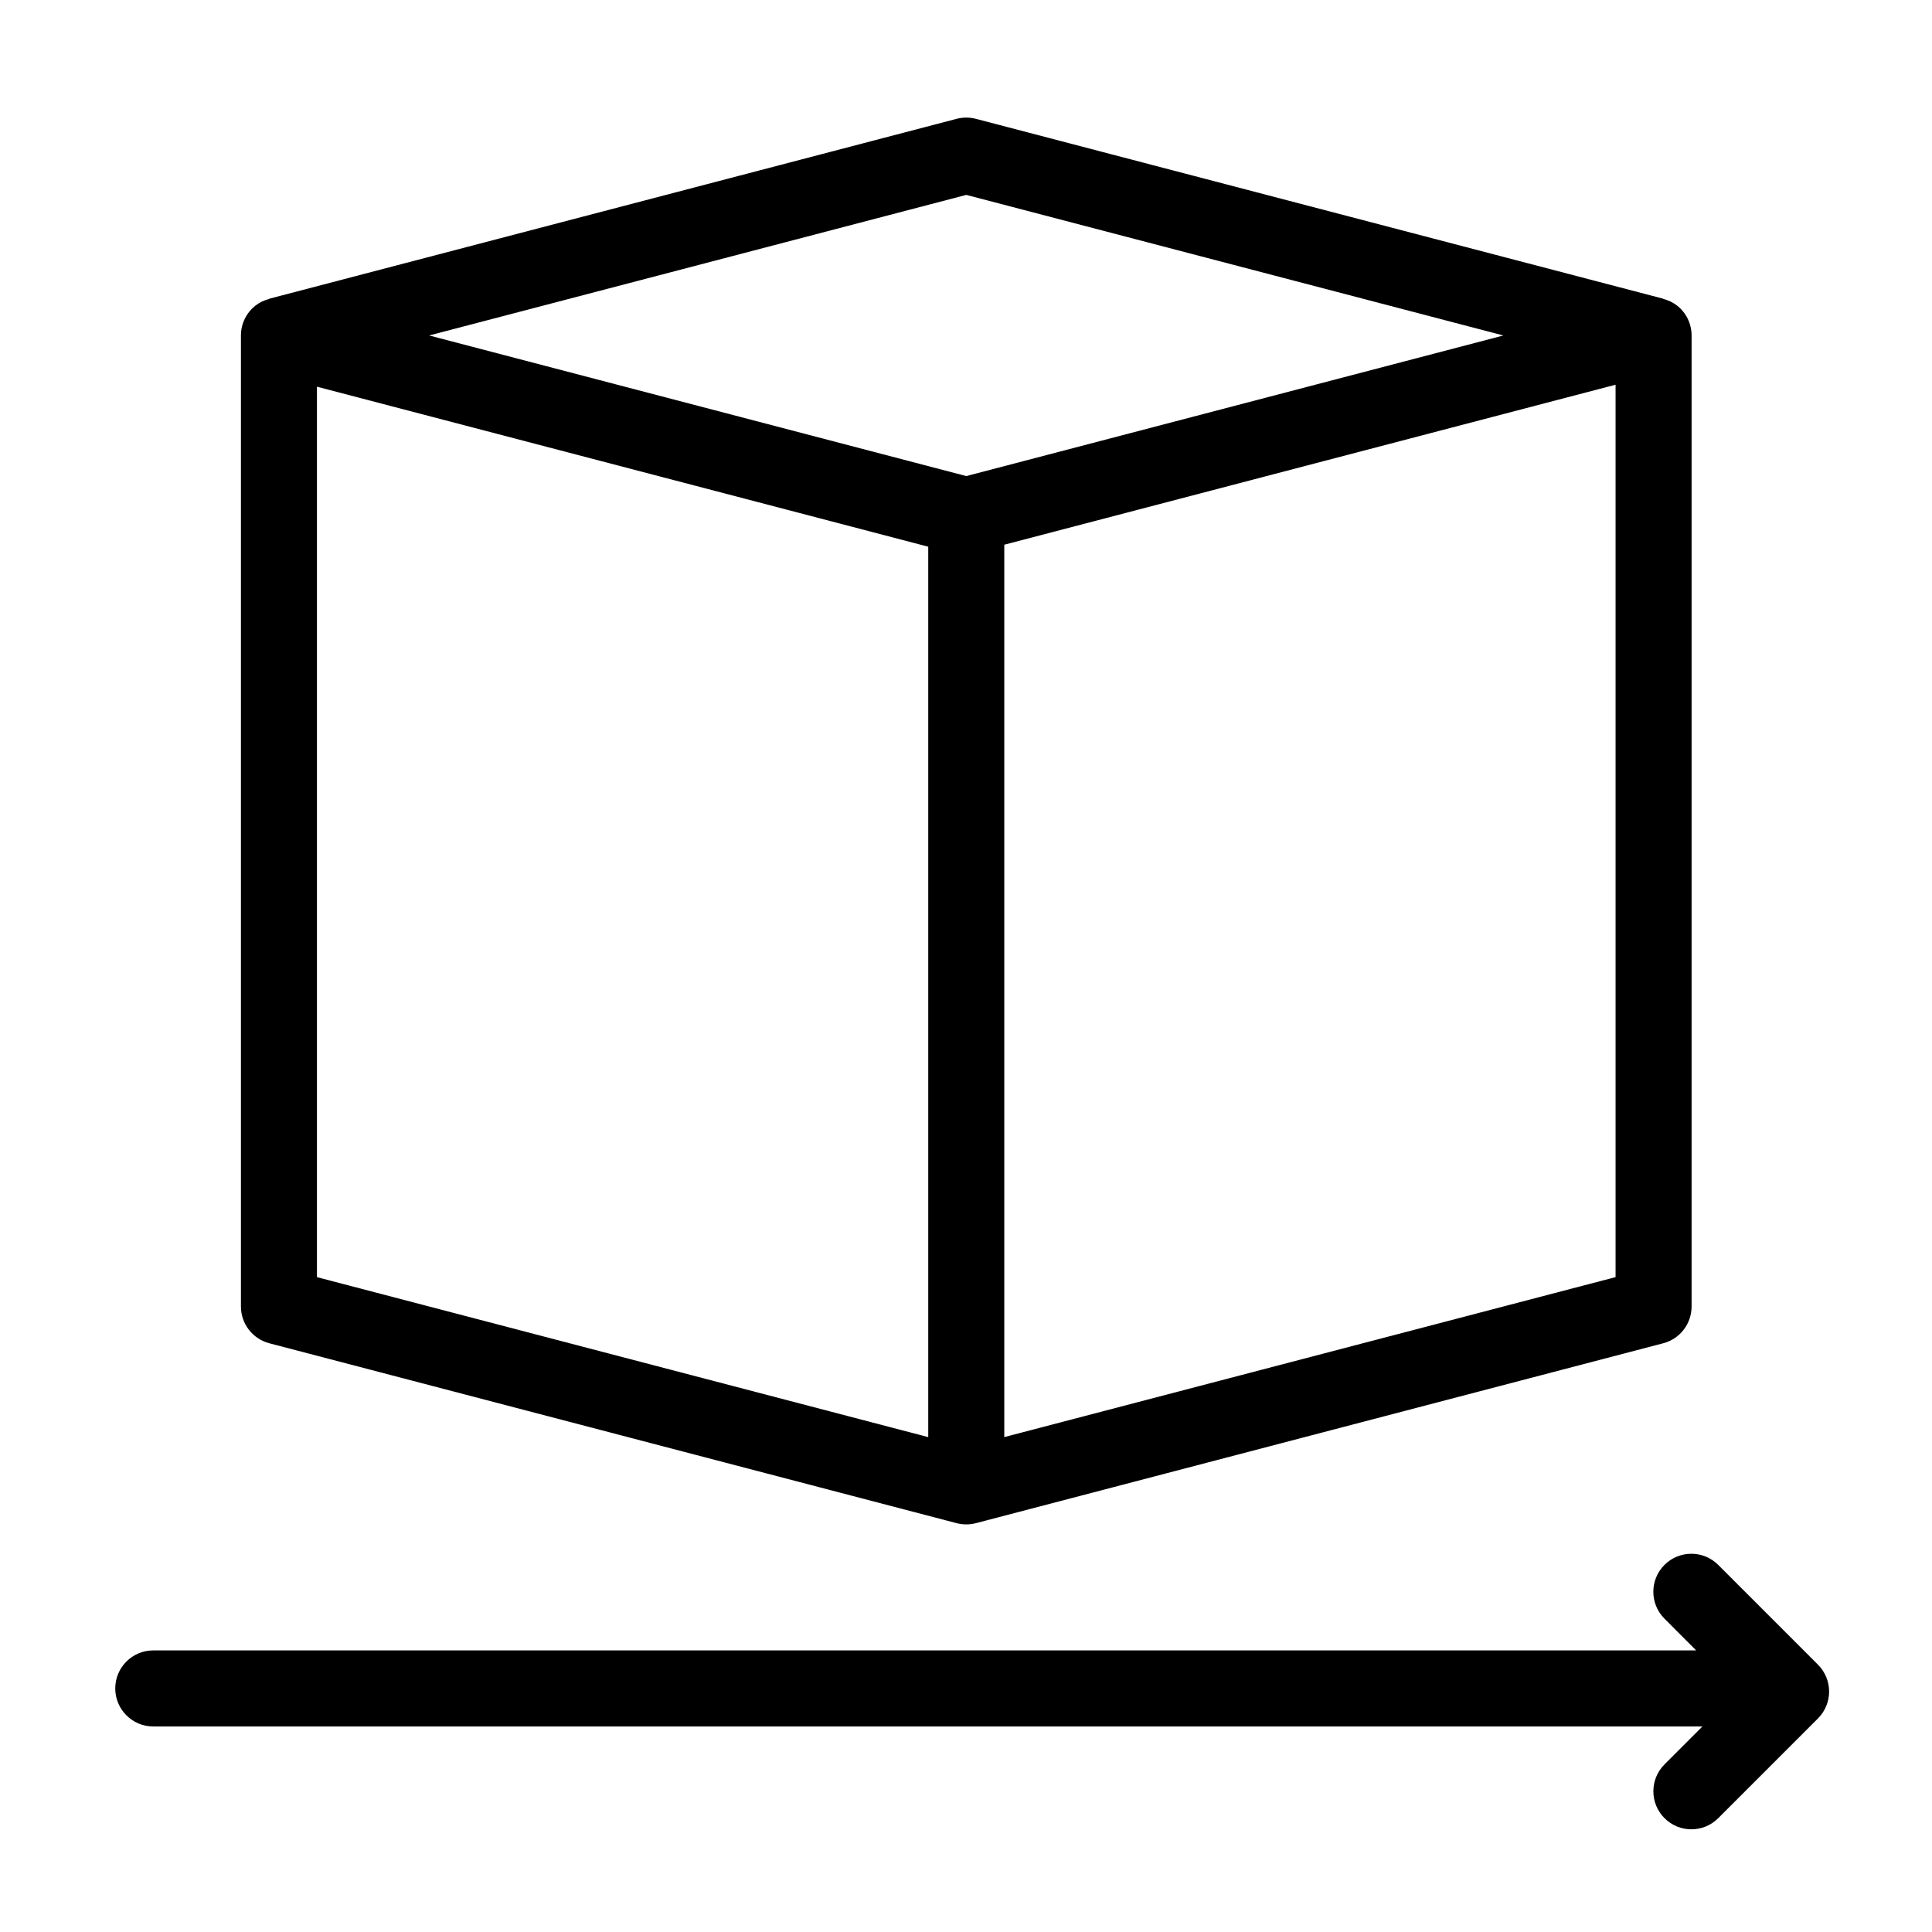
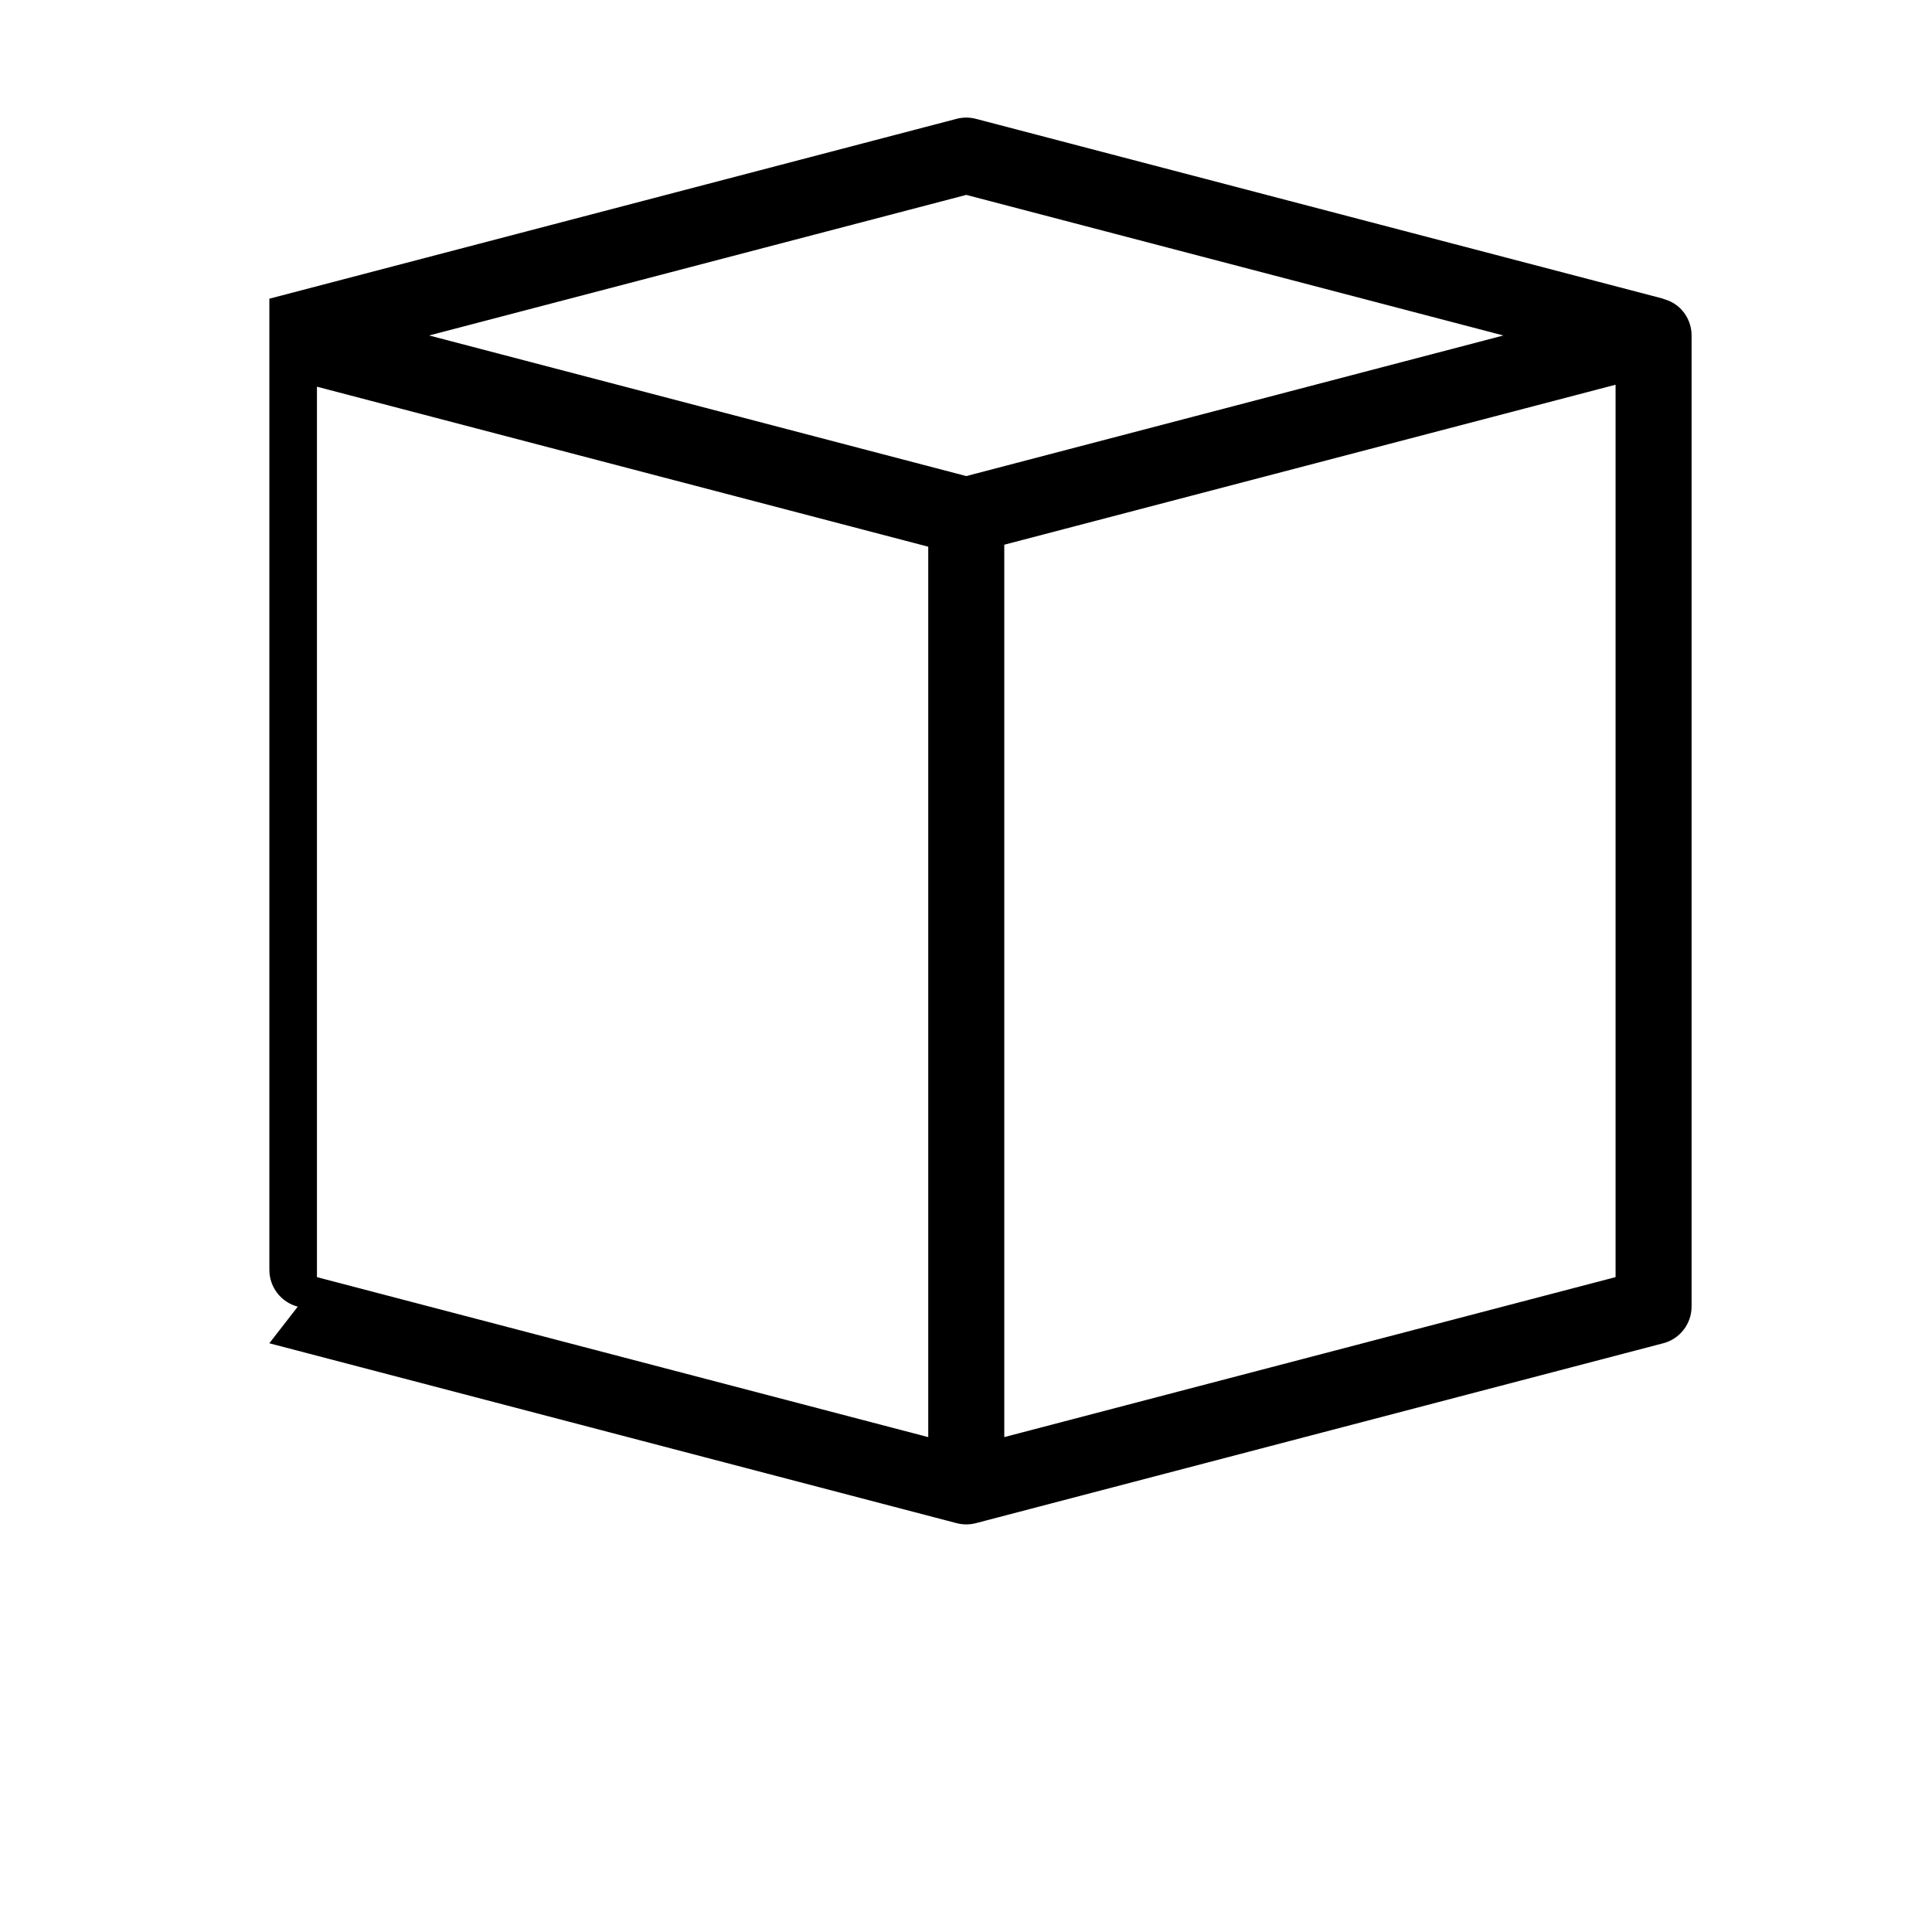
<svg xmlns="http://www.w3.org/2000/svg" fill="#000000" width="800px" height="800px" version="1.1" viewBox="144 144 512 512">
  <g>
-     <path d="m215.37 499.98 182.15 47.676c0.84 0.215 1.699 0.324 2.551 0.324 0.852 0 1.707-0.105 2.543-0.324l182.15-47.676c4.434-1.152 7.523-5.16 7.523-9.75v-257.32c0-3.125-1.445-6.07-3.914-7.977-1.09-0.84-2.324-1.387-3.621-1.723l0.016-0.051-182.15-47.668c-1.672-0.438-3.43-0.438-5.106 0l-182.14 47.668 0.012 0.047c-1.289 0.336-2.535 0.887-3.617 1.727-2.473 1.906-3.918 4.852-3.918 7.977v257.32c-0.004 4.582 3.09 8.586 7.523 9.75zm12.625-253.5 162 42.402v235.97l-162-42.395zm344.15 235.97-162 42.395v-236.49l162-42.402zm-172.07-286.8 142.34 37.258-142.34 37.258-142.35-37.262z" />
-     <path d="m625.78 585.15-0.453-0.453c-0.215-0.242-0.441-0.473-0.684-0.691l-25.297-25.293c-3.934-3.934-10.312-3.934-14.246 0-3.934 3.934-3.934 10.316 0 14.246l8.402 8.414h-408.88c-5.562 0-10.078 4.516-10.078 10.078s4.516 10.078 10.078 10.078h410.54l-10.051 10.055c-3.934 3.934-3.934 10.312 0 14.246 1.969 1.969 4.539 2.953 7.125 2.953 2.578 0 5.148-0.984 7.117-2.953l26.43-26.43c1.891-1.891 2.953-4.457 2.953-7.125-0.004-2.672-1.066-5.234-2.953-7.125z" />
+     <path d="m215.37 499.98 182.15 47.676c0.84 0.215 1.699 0.324 2.551 0.324 0.852 0 1.707-0.105 2.543-0.324l182.15-47.676c4.434-1.152 7.523-5.16 7.523-9.75v-257.32c0-3.125-1.445-6.07-3.914-7.977-1.09-0.84-2.324-1.387-3.621-1.723l0.016-0.051-182.15-47.668c-1.672-0.438-3.43-0.438-5.106 0l-182.14 47.668 0.012 0.047v257.32c-0.004 4.582 3.09 8.586 7.523 9.75zm12.625-253.5 162 42.402v235.97l-162-42.395zm344.15 235.97-162 42.395v-236.49l162-42.402zm-172.07-286.8 142.34 37.258-142.34 37.258-142.35-37.262z" />
  </g>
</svg>